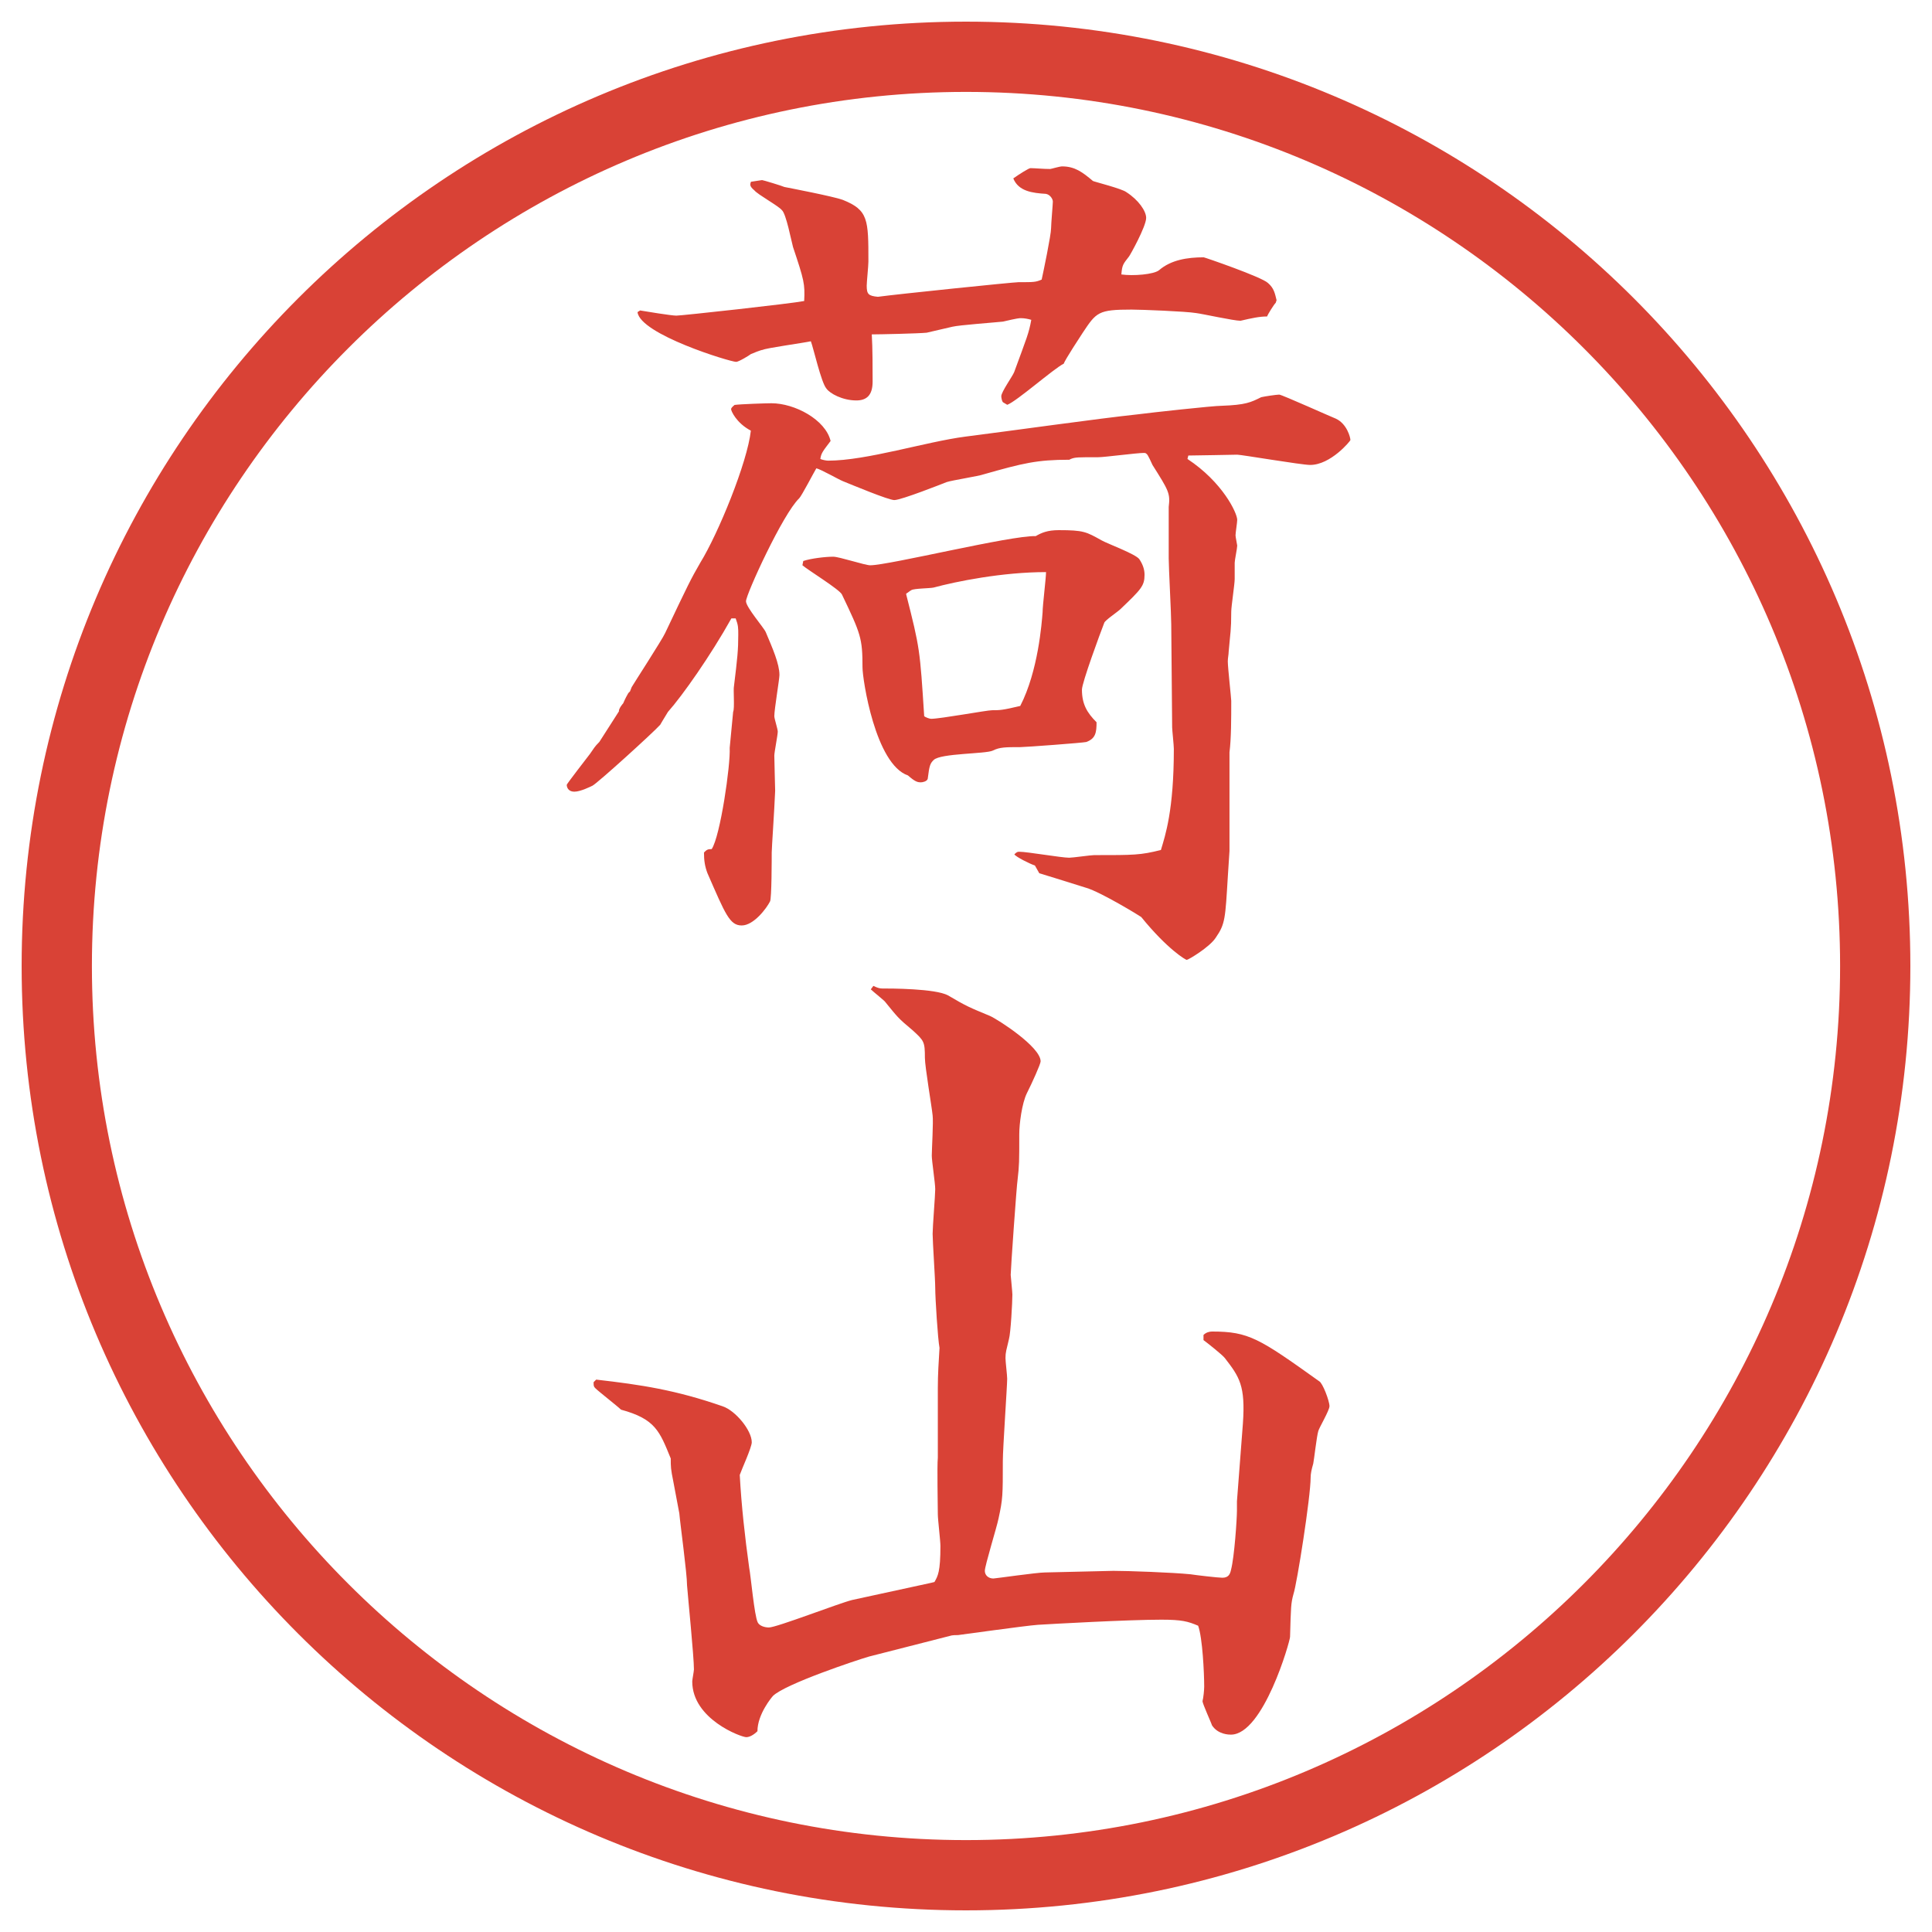
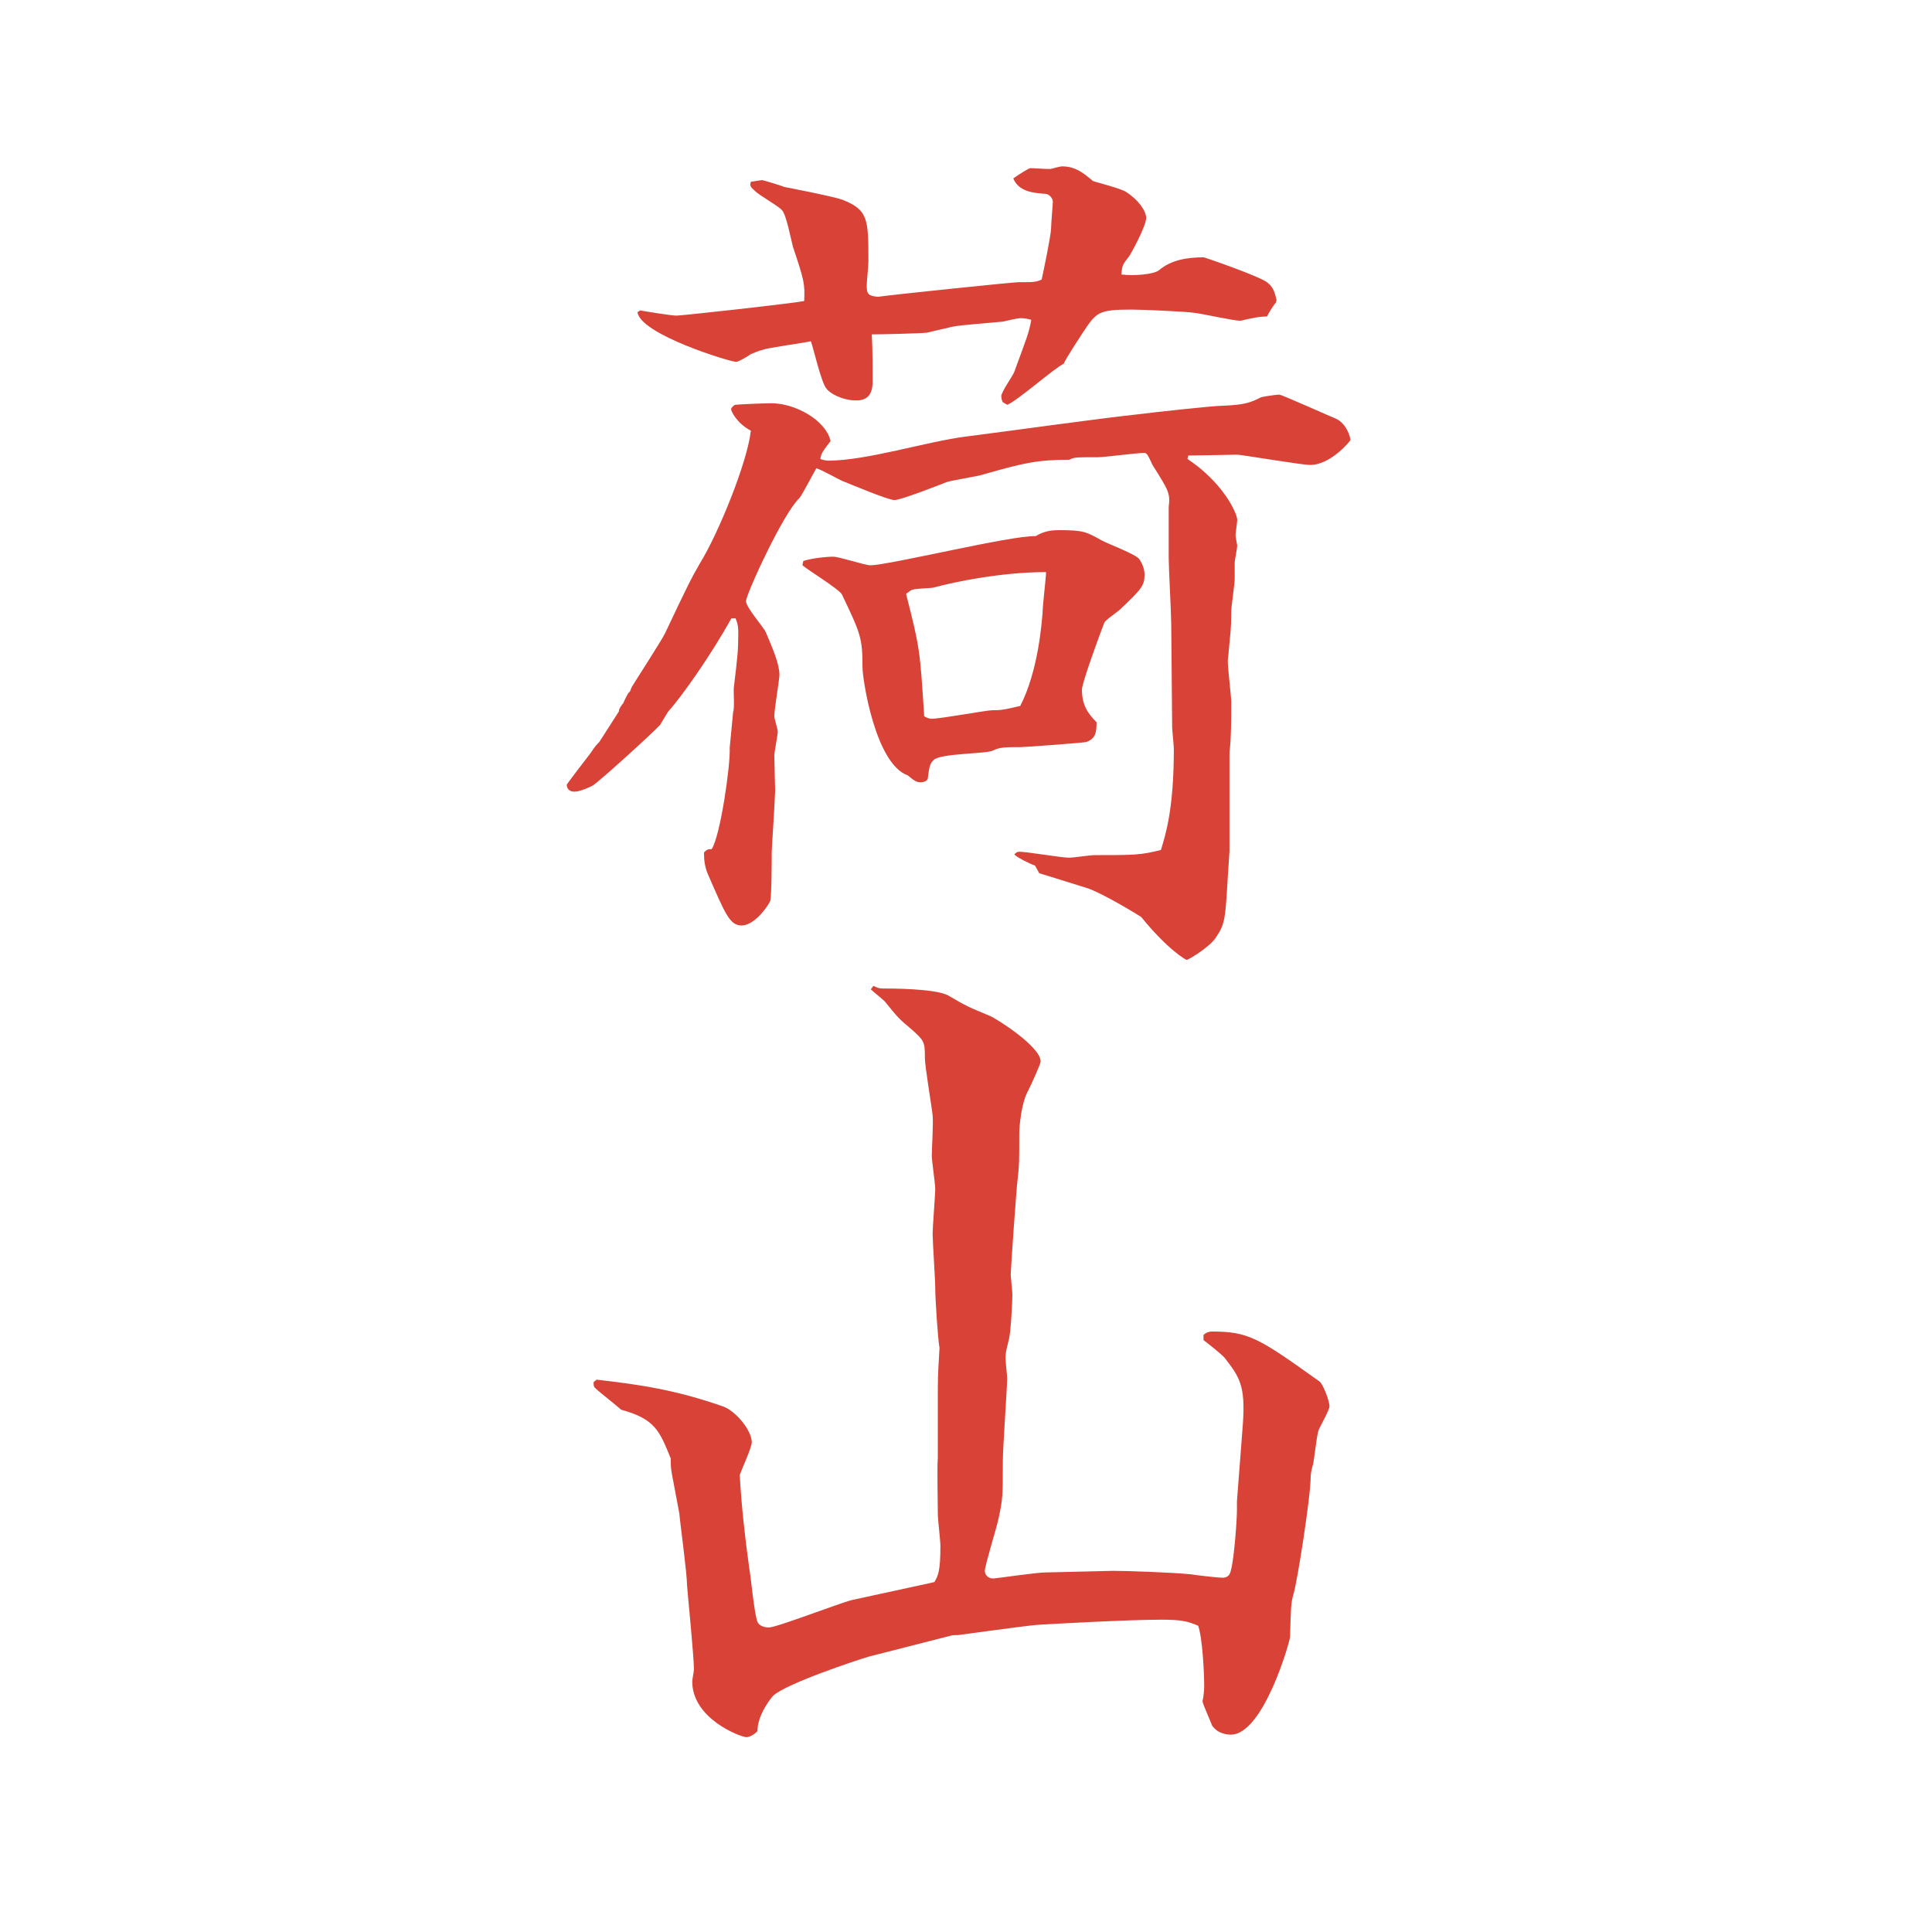
<svg xmlns="http://www.w3.org/2000/svg" id="_レイヤー_1" data-name="レイヤー_1" version="1.1" viewBox="0 0 27.496 27.496">
  <g id="_楕円形_1" data-name="楕円形_1">
-     <path d="M13.748,1.308c6.859,0,12.44,5.581,12.44,12.44s-5.581,12.44-12.44,12.44S1.308,20.607,1.308,13.748,6.889,1.308,13.748,1.308M13.748.308C6.325.308.308,6.325.308,13.748s6.017,13.44,13.44,13.44,13.44-6.017,13.44-13.44S21.171.308,13.748.308h0Z" fill="#d94236" />
-   </g>
+     </g>
  <g>
    <path d="M8.808,10.12c0-.037.049-.098.061-.11.012-.024.024-.061.073-.146l.024-.024.024-.061c.012-.024.439-.684.476-.769.33-.696.366-.769.5-1.001.256-.415.671-1.428.72-1.88-.208-.11-.281-.281-.281-.305s.037-.049.049-.061c.085-.012.452-.024.525-.024.33,0,.769.232.842.537-.11.146-.134.171-.146.256.024.012.085.024.11.024.549,0,1.392-.269,1.953-.342.671-.085,1.88-.256,2.453-.317.183-.024,1.074-.122,1.196-.122.342-.012.415-.049.562-.122.049-.012.22-.037.257-.037.036,0,.769.33.805.342.159.073.208.269.208.305,0,.012-.28.354-.573.354-.123,0-.977-.146-1.038-.146-.036,0-.586.012-.696.012l-.012.049c.5.33.708.769.708.867,0,.037-.024.183-.024.22,0,.024.024.134.024.146,0,.037-.036.208-.036.244v.232c0,.073-.049.391-.049.464,0,.269-.013.293-.037.574,0,.037-.012.085-.012.134,0,.085.049.525.049.562,0,.244,0,.537-.025.732v1.404l-.023.354c-.037.61-.037.684-.172.879-.085.134-.391.317-.414.317-.013,0-.27-.146-.647-.61-.013-.012-.573-.354-.781-.415-.463-.146-.512-.159-.67-.208l-.062-.11c-.073-.024-.269-.122-.293-.159.036-.037.049-.037.073-.037.109,0,.597.085.708.085.049,0,.306-.037.354-.037.573,0,.658,0,.951-.073.062-.208.184-.562.184-1.44,0-.049-.024-.269-.024-.305,0-.232-.013-1.257-.013-1.465,0-.146-.036-.806-.036-.94v-.732c.024-.195,0-.232-.231-.598-.013-.024-.062-.146-.086-.159-.012-.012-.024-.012-.037-.012-.098,0-.561.061-.646.061-.293,0-.33,0-.391.024l-.024.012c-.463,0-.659.049-1.22.208-.061.024-.452.085-.525.11-.061.024-.647.256-.745.256-.085,0-.61-.22-.732-.269-.061-.024-.317-.171-.378-.183-.037.061-.208.391-.244.427-.232.22-.757,1.367-.757,1.465,0,.085.256.378.281.439.098.232.195.452.195.61,0,.061-.073.488-.073.586,0,.037.049.183.049.22,0,.049-.049.293-.049.342,0,.073.012.464.012.5-.012.293-.049.818-.049.879,0,.073,0,.659-.024.696-.049.098-.232.342-.403.342s-.232-.159-.488-.745c-.037-.098-.049-.183-.049-.293.037-.037.049-.049.11-.049.122-.183.269-1.196.256-1.44l.049-.513c.024-.049,0-.317.012-.366.049-.403.061-.513.061-.732,0-.098,0-.134-.037-.232h-.061c-.293.525-.696,1.099-.903,1.331-.073.122-.098.159-.11.183-.098.11-.891.83-.964.867-.024.012-.171.085-.256.085-.098,0-.11-.073-.11-.098,0-.012.293-.391.33-.439.061-.085.061-.098.134-.171l.281-.439ZM9.113,4.419c.073.012.439.073.513.073s1.636-.171,1.819-.208c.012-.244,0-.293-.159-.769-.024-.085-.098-.476-.159-.525-.049-.061-.342-.22-.391-.281-.073-.061-.061-.085-.049-.122.012,0,.146-.024.159-.024s.293.085.317.098c.061.012.696.134.83.183.366.146.366.281.366.879,0,.061-.024.293-.024.342,0,.122.024.146.159.159.269-.037,1.928-.208,2.002-.208.219,0,.244,0,.329-.037.024-.11.134-.635.134-.732,0-.061.025-.342.025-.378s-.037-.098-.098-.11c-.195-.012-.391-.037-.465-.22.086-.061.221-.146.244-.146.062,0,.184.012.281.012.012,0,.134-.037.17-.037.183,0,.293.085.439.208.024.012.415.11.476.159.172.11.281.269.281.366,0,.122-.232.537-.244.549-.086.11-.098.122-.109.256.17.024.463,0,.537-.061.17-.146.402-.183.635-.183.012,0,.83.281.915.366.085.073.098.146.122.244l-.012.037c-.025.024-.11.159-.123.195-.109,0-.219.024-.378.061-.098,0-.537-.098-.635-.11-.146-.024-.781-.049-.915-.049-.477,0-.501.037-.696.33-.024.037-.257.391-.269.439-.146.073-.671.537-.805.586l-.062-.037c-.012-.012-.023-.061-.023-.085,0-.061.158-.281.183-.342.183-.5.208-.549.244-.745-.036-.012-.098-.024-.146-.024-.024,0-.049,0-.257.049-.109.012-.622.049-.72.073-.061.012-.305.073-.366.085-.122.012-.671.024-.781.024.012.183.012.513.012.671,0,.195-.085.269-.232.269-.195,0-.378-.098-.427-.171-.073-.085-.183-.574-.22-.671-.11.024-.647.098-.684.122-.024,0-.146.049-.171.061-.012.012-.171.11-.208.11-.085,0-1.367-.391-1.404-.708l.037-.024ZM11.432,7.984c.11-.037.317-.061.427-.061.085,0,.452.122.525.122.269,0,2.002-.427,2.356-.415.085-.049.17-.085.329-.085.354,0,.391.024.61.146.086.049.488.195.537.269s.073.146.073.22c0,.159-.049.208-.342.488-.036.037-.22.159-.231.195-.062.159-.318.854-.318.952,0,.208.074.33.208.464,0,.146-.013.232-.146.281-.049.012-.866.073-.94.073-.207,0-.293,0-.39.049-.098.049-.745.037-.842.134-.049.049-.061.073-.085.269-.012.037-.073.049-.098.049-.049,0-.085-.012-.183-.098-.464-.159-.647-1.367-.647-1.538,0-.415-.024-.476-.293-1.038-.037-.073-.476-.342-.562-.415l.012-.061ZM12.897,8.46c.195.769.195.781.256,1.733.012.012.073.037.098.037.134,0,.793-.122.867-.122.109,0,.146,0,.402-.061.257-.5.306-1.184.318-1.331,0-.098.049-.488.049-.574-.623,0-1.282.134-1.6.22-.049.012-.281.012-.317.037-.024.012-.049.037-.073.049v.012Z" fill="#d94236" />
-     <path d="M8.49,19.635c.635.073,1.123.146,1.794.379.183.061.415.342.415.512,0,.074-.146.391-.171.465.024.439.073.879.134,1.318.024.121.073.684.122.781.024.049.098.072.159.072.11,0,.989-.342,1.184-.391l1.123-.244.049-.012c.049-.086.085-.146.085-.513,0-.073-.037-.378-.037-.452,0-.121-.012-.684,0-.805v-.989c0-.195.012-.378.024-.573-.024-.123-.061-.709-.061-.855,0-.121-.037-.658-.037-.769,0-.098.037-.55.037-.635s-.049-.403-.049-.476c0-.086.024-.488.012-.574-.012-.122-.11-.695-.11-.818,0-.231-.012-.244-.171-.39-.22-.183-.22-.195-.391-.403,0-.012-.171-.146-.208-.183l.037-.049c.049.024.085.037.122.037.122,0,.757,0,.94.098.269.159.305.171.598.293.11.049.72.439.72.646,0,.037-.121.306-.195.452-.072.146-.109.439-.109.586,0,.391,0,.439-.024.647-.013.072-.098,1.281-.098,1.354,0,.013.024.244.024.28,0,.11-.024.55-.049.635-.037.159-.049.184-.049.27,0,.049.024.244.024.293,0,.109-.062.988-.062,1.172,0,.488,0,.537-.061.817-.024.122-.195.671-.195.745,0,.061.049.109.122.109.024,0,.622-.086.732-.086l.976-.023c.208,0,.843.023,1.099.049.073.012.391.049.451.049.086,0,.11-.049.123-.11.049-.183.085-.732.085-.843v-.134l.085-1.11c.037-.537-.049-.66-.256-.928-.037-.049-.256-.221-.305-.257v-.073c.036-.037.085-.049.121-.049.525,0,.672.098,1.526.708.049.024.146.28.146.354,0,.061-.146.305-.159.354-.023.073-.061.415-.072.464-.025.085-.037.146-.037.195,0,.28-.195,1.514-.244,1.66-.037.134-.037.183-.049.61,0,.061-.379,1.392-.842,1.392-.025,0-.184,0-.27-.134,0-.013-.134-.306-.134-.342.013-.049.024-.159.024-.208,0-.195-.024-.696-.086-.866-.146-.062-.231-.086-.524-.086-.476,0-1.562.061-1.757.073-.183.013-1.123.146-1.135.146-.037,0-.085,0-.122.013l-1.147.293c-.171.049-1.196.391-1.367.561-.012.013-.22.257-.22.501-.049.049-.11.085-.159.085-.073,0-.769-.256-.769-.793,0-.024.024-.146.024-.171,0-.183-.085-1.025-.098-1.196,0-.171-.098-.879-.11-1.025l-.085-.451c-.037-.184-.037-.208-.037-.33-.159-.391-.22-.562-.708-.695-.049-.049-.317-.257-.366-.306-.024-.024-.024-.036-.024-.085l.037-.037Z" fill="#d94236" />
+     <path d="M8.49,19.635c.635.073,1.123.146,1.794.379.183.061.415.342.415.512,0,.074-.146.391-.171.465.024.439.073.879.134,1.318.024.121.073.684.122.781.024.049.098.072.159.072.11,0,.989-.342,1.184-.391l1.123-.244.049-.012c.049-.086.085-.146.085-.513,0-.073-.037-.378-.037-.452,0-.121-.012-.684,0-.805v-.989c0-.195.012-.378.024-.573-.024-.123-.061-.709-.061-.855,0-.121-.037-.658-.037-.769,0-.098.037-.55.037-.635s-.049-.403-.049-.476c0-.086.024-.488.012-.574-.012-.122-.11-.695-.11-.818,0-.231-.012-.244-.171-.39-.22-.183-.22-.195-.391-.403,0-.012-.171-.146-.208-.183l.037-.049c.049.024.085.037.122.037.122,0,.757,0,.94.098.269.159.305.171.598.293.11.049.72.439.72.646,0,.037-.121.306-.195.452-.072.146-.109.439-.109.586,0,.391,0,.439-.024.647-.013.072-.098,1.281-.098,1.354,0,.013.024.244.024.28,0,.11-.024.55-.049.635-.037.159-.049.184-.049.27,0,.049.024.244.024.293,0,.109-.062.988-.062,1.172,0,.488,0,.537-.061.817-.024.122-.195.671-.195.745,0,.061.049.109.122.109.024,0,.622-.086.732-.086l.976-.023c.208,0,.843.023,1.099.049.073.012.391.049.451.049.086,0,.11-.049.123-.11.049-.183.085-.732.085-.843v-.134l.085-1.11c.037-.537-.049-.66-.256-.928-.037-.049-.256-.221-.305-.257v-.073c.036-.037.085-.049.121-.049.525,0,.672.098,1.526.708.049.024.146.28.146.354,0,.061-.146.305-.159.354-.023.073-.061.415-.072.464-.025.085-.037.146-.037.195,0,.28-.195,1.514-.244,1.66-.037.134-.037.183-.049.61,0,.061-.379,1.392-.842,1.392-.025,0-.184,0-.27-.134,0-.013-.134-.306-.134-.342.013-.049.024-.159.024-.208,0-.195-.024-.696-.086-.866-.146-.062-.231-.086-.524-.086-.476,0-1.562.061-1.757.073-.183.013-1.123.146-1.135.146-.037,0-.085,0-.122.013l-1.147.293c-.171.049-1.196.391-1.367.561-.012.013-.22.257-.22.501-.049.049-.11.085-.159.085-.073,0-.769-.256-.769-.793,0-.024.024-.146.024-.171,0-.183-.085-1.025-.098-1.196,0-.171-.098-.879-.11-1.025l-.085-.451c-.037-.184-.037-.208-.037-.33-.159-.391-.22-.562-.708-.695-.049-.049-.317-.257-.366-.306-.024-.024-.024-.036-.024-.085Z" fill="#d94236" />
  </g>
</svg>